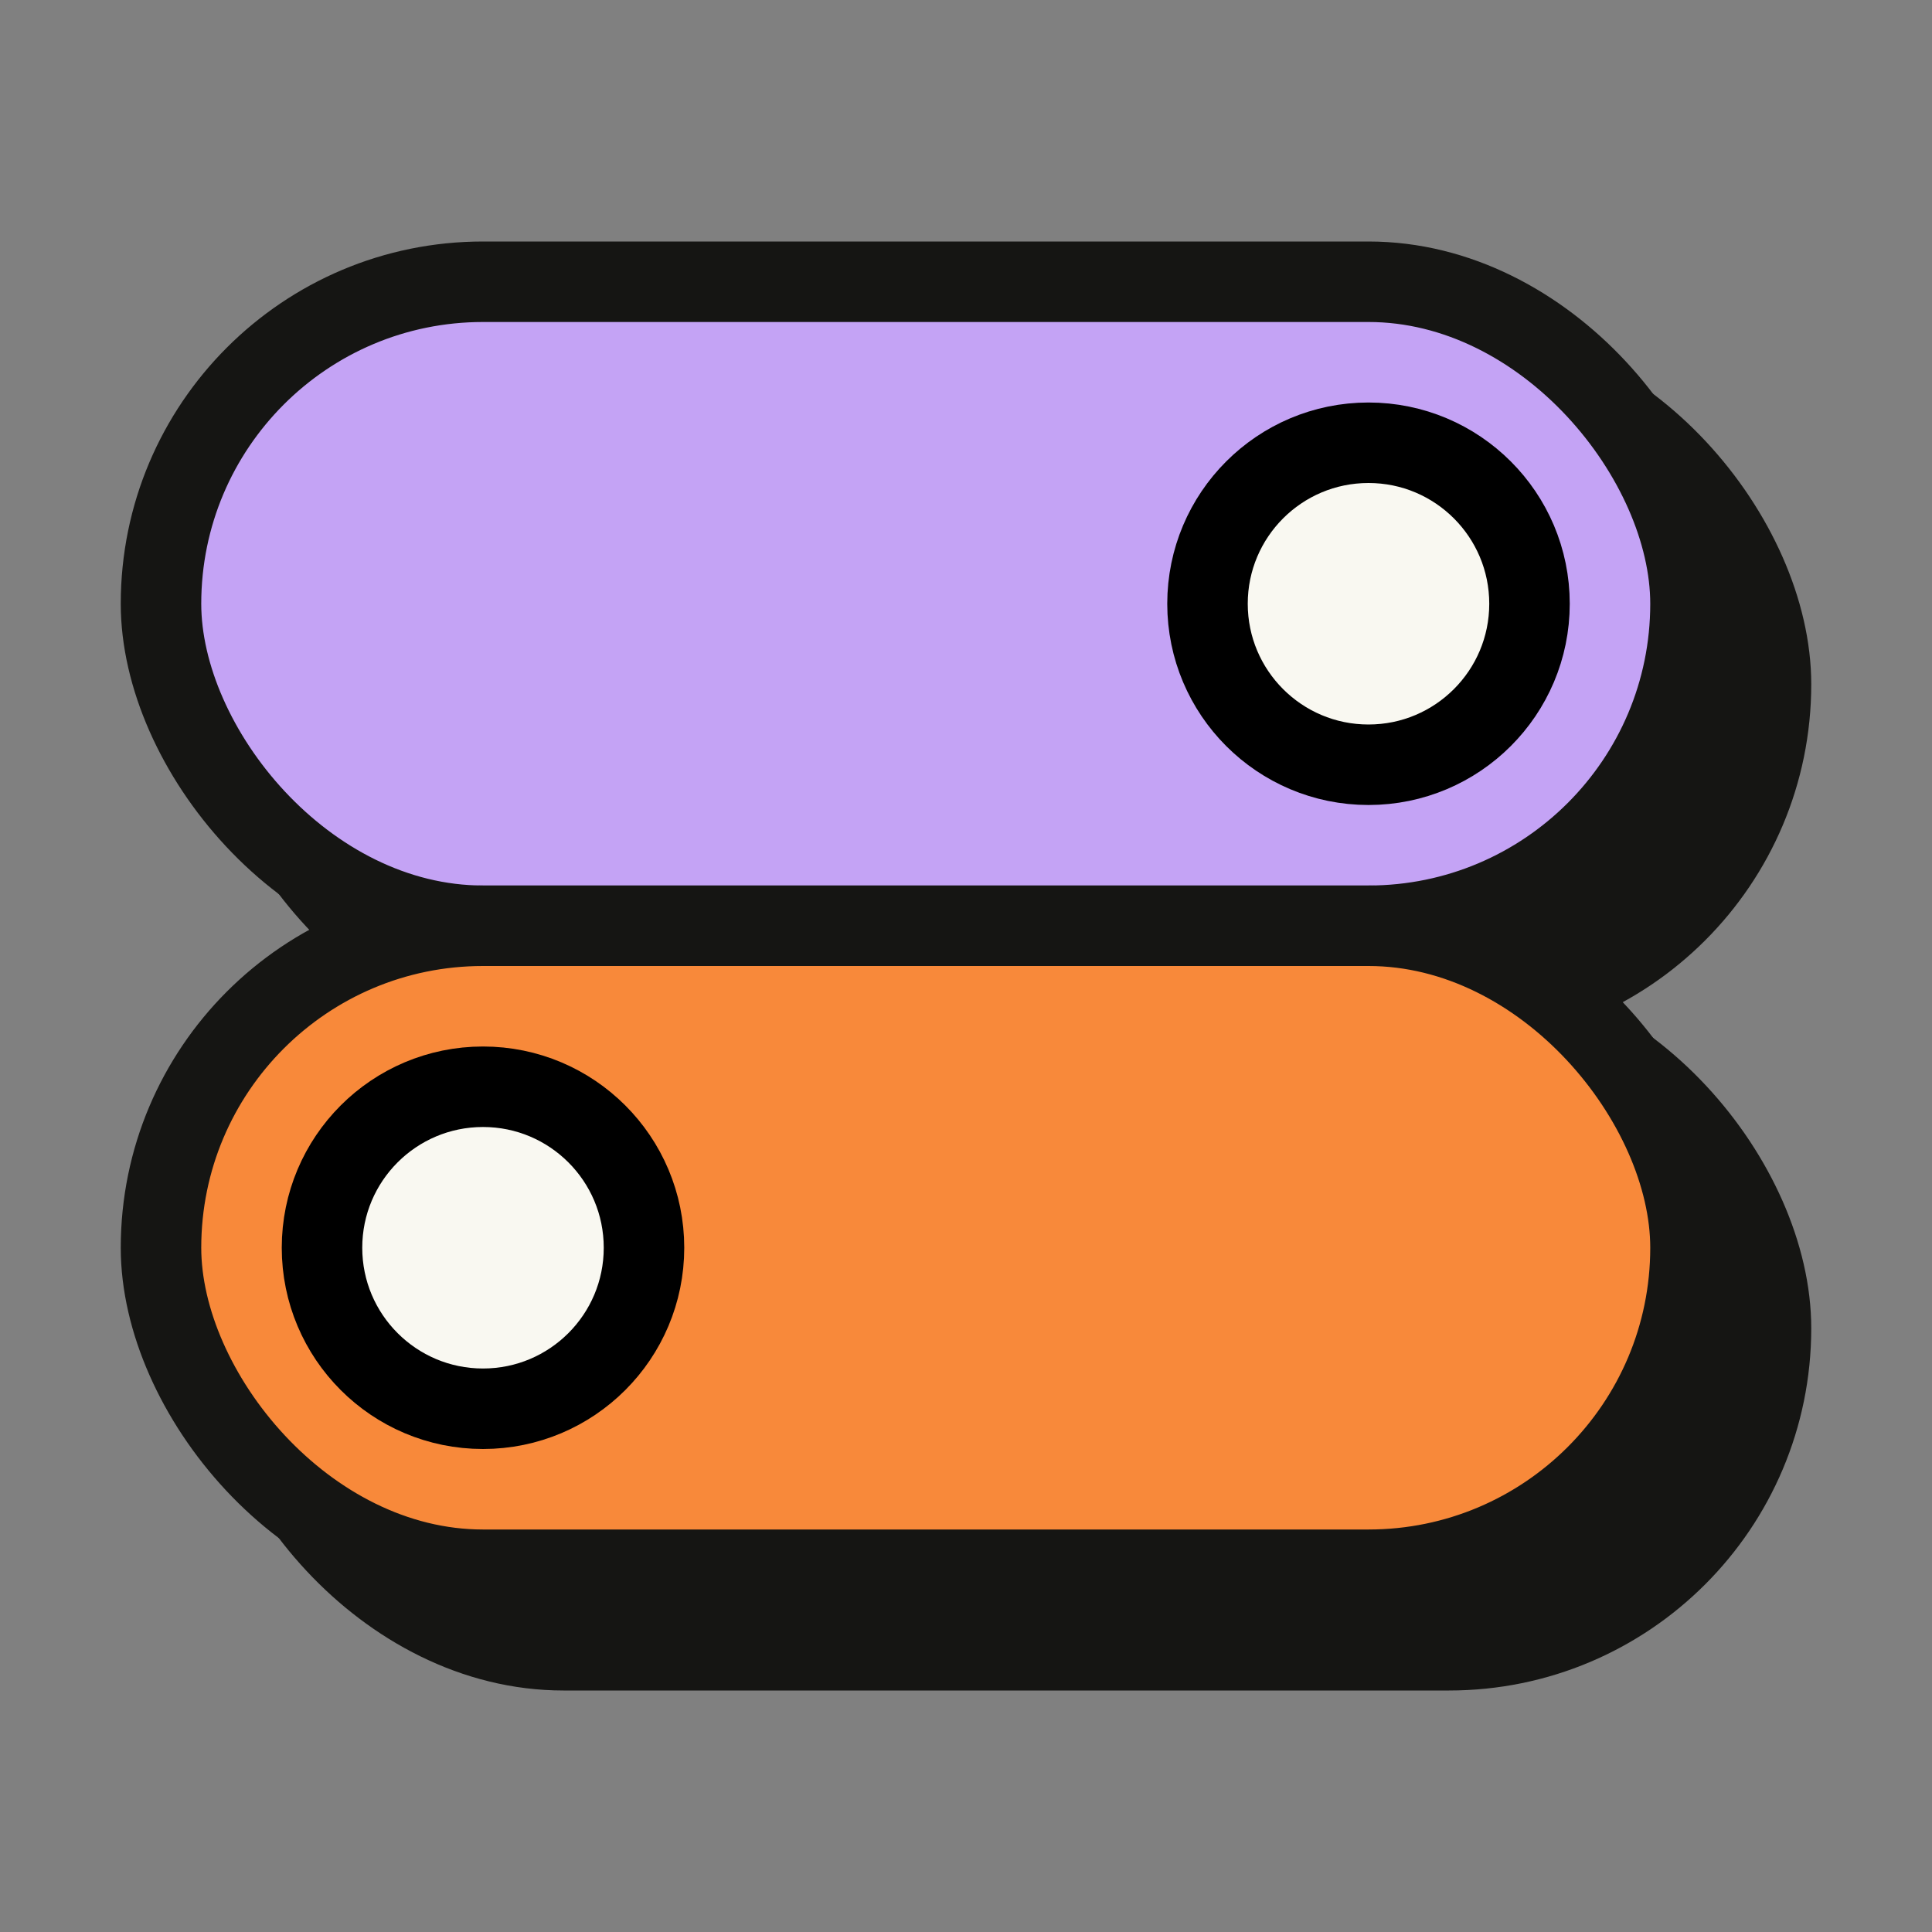
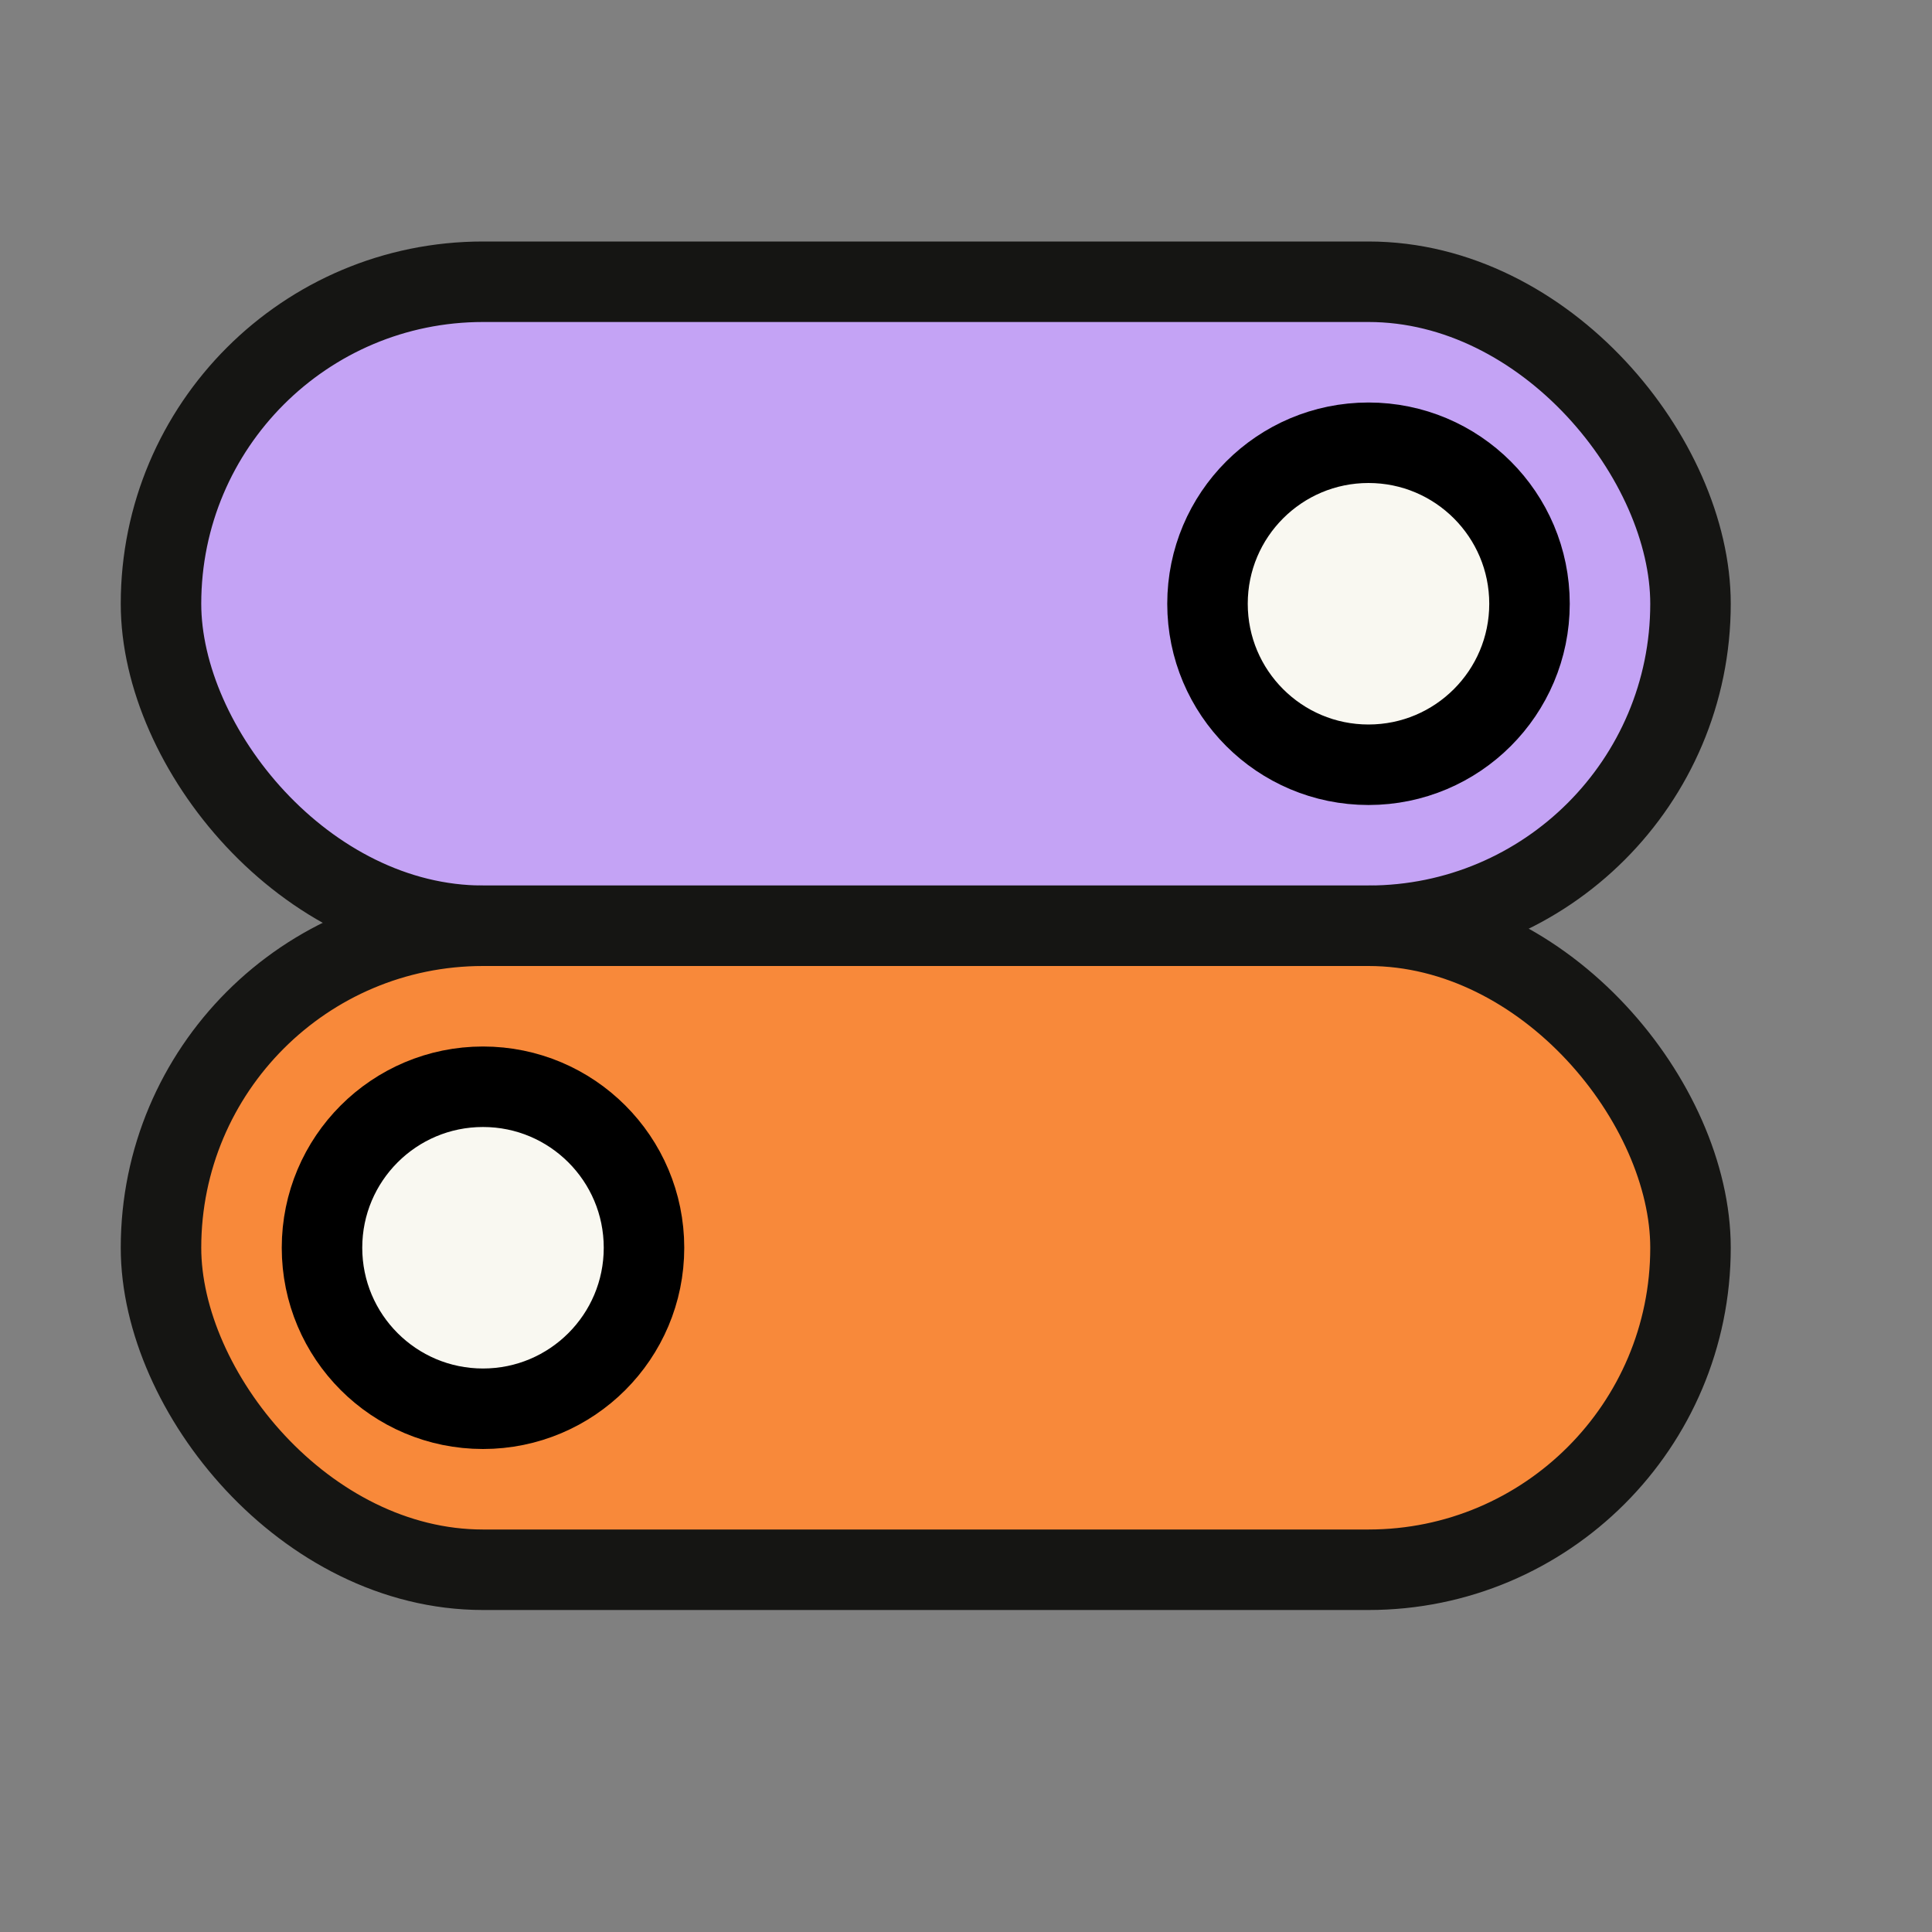
<svg xmlns="http://www.w3.org/2000/svg" width="96" height="96" fill="none">
  <rect width="100%" height="100%" fill="#808080" stroke="none" />
-   <rect width="76" height="32" x="12" y="18" fill="#151513" stroke="#151513" stroke-width="4" rx="16" />
-   <rect width="76" height="32" x="12" y="50" fill="#151513" stroke="#151513" stroke-width="4" rx="16" />
  <rect width="76" height="32" x="8" y="14" fill="#C4A3F5" stroke="#151513" stroke-width="4" rx="16" />
  <rect width="76" height="32" x="8" y="46" fill="#F8893A" stroke="#151513" stroke-width="4" rx="16" />
  <circle cx="68" cy="30" r="8" fill="#F9F8F1" stroke="#000" stroke-width="4" />
  <circle cx="24" cy="62" r="8" fill="#F9F8F1" stroke="#000" stroke-width="4" />
</svg>